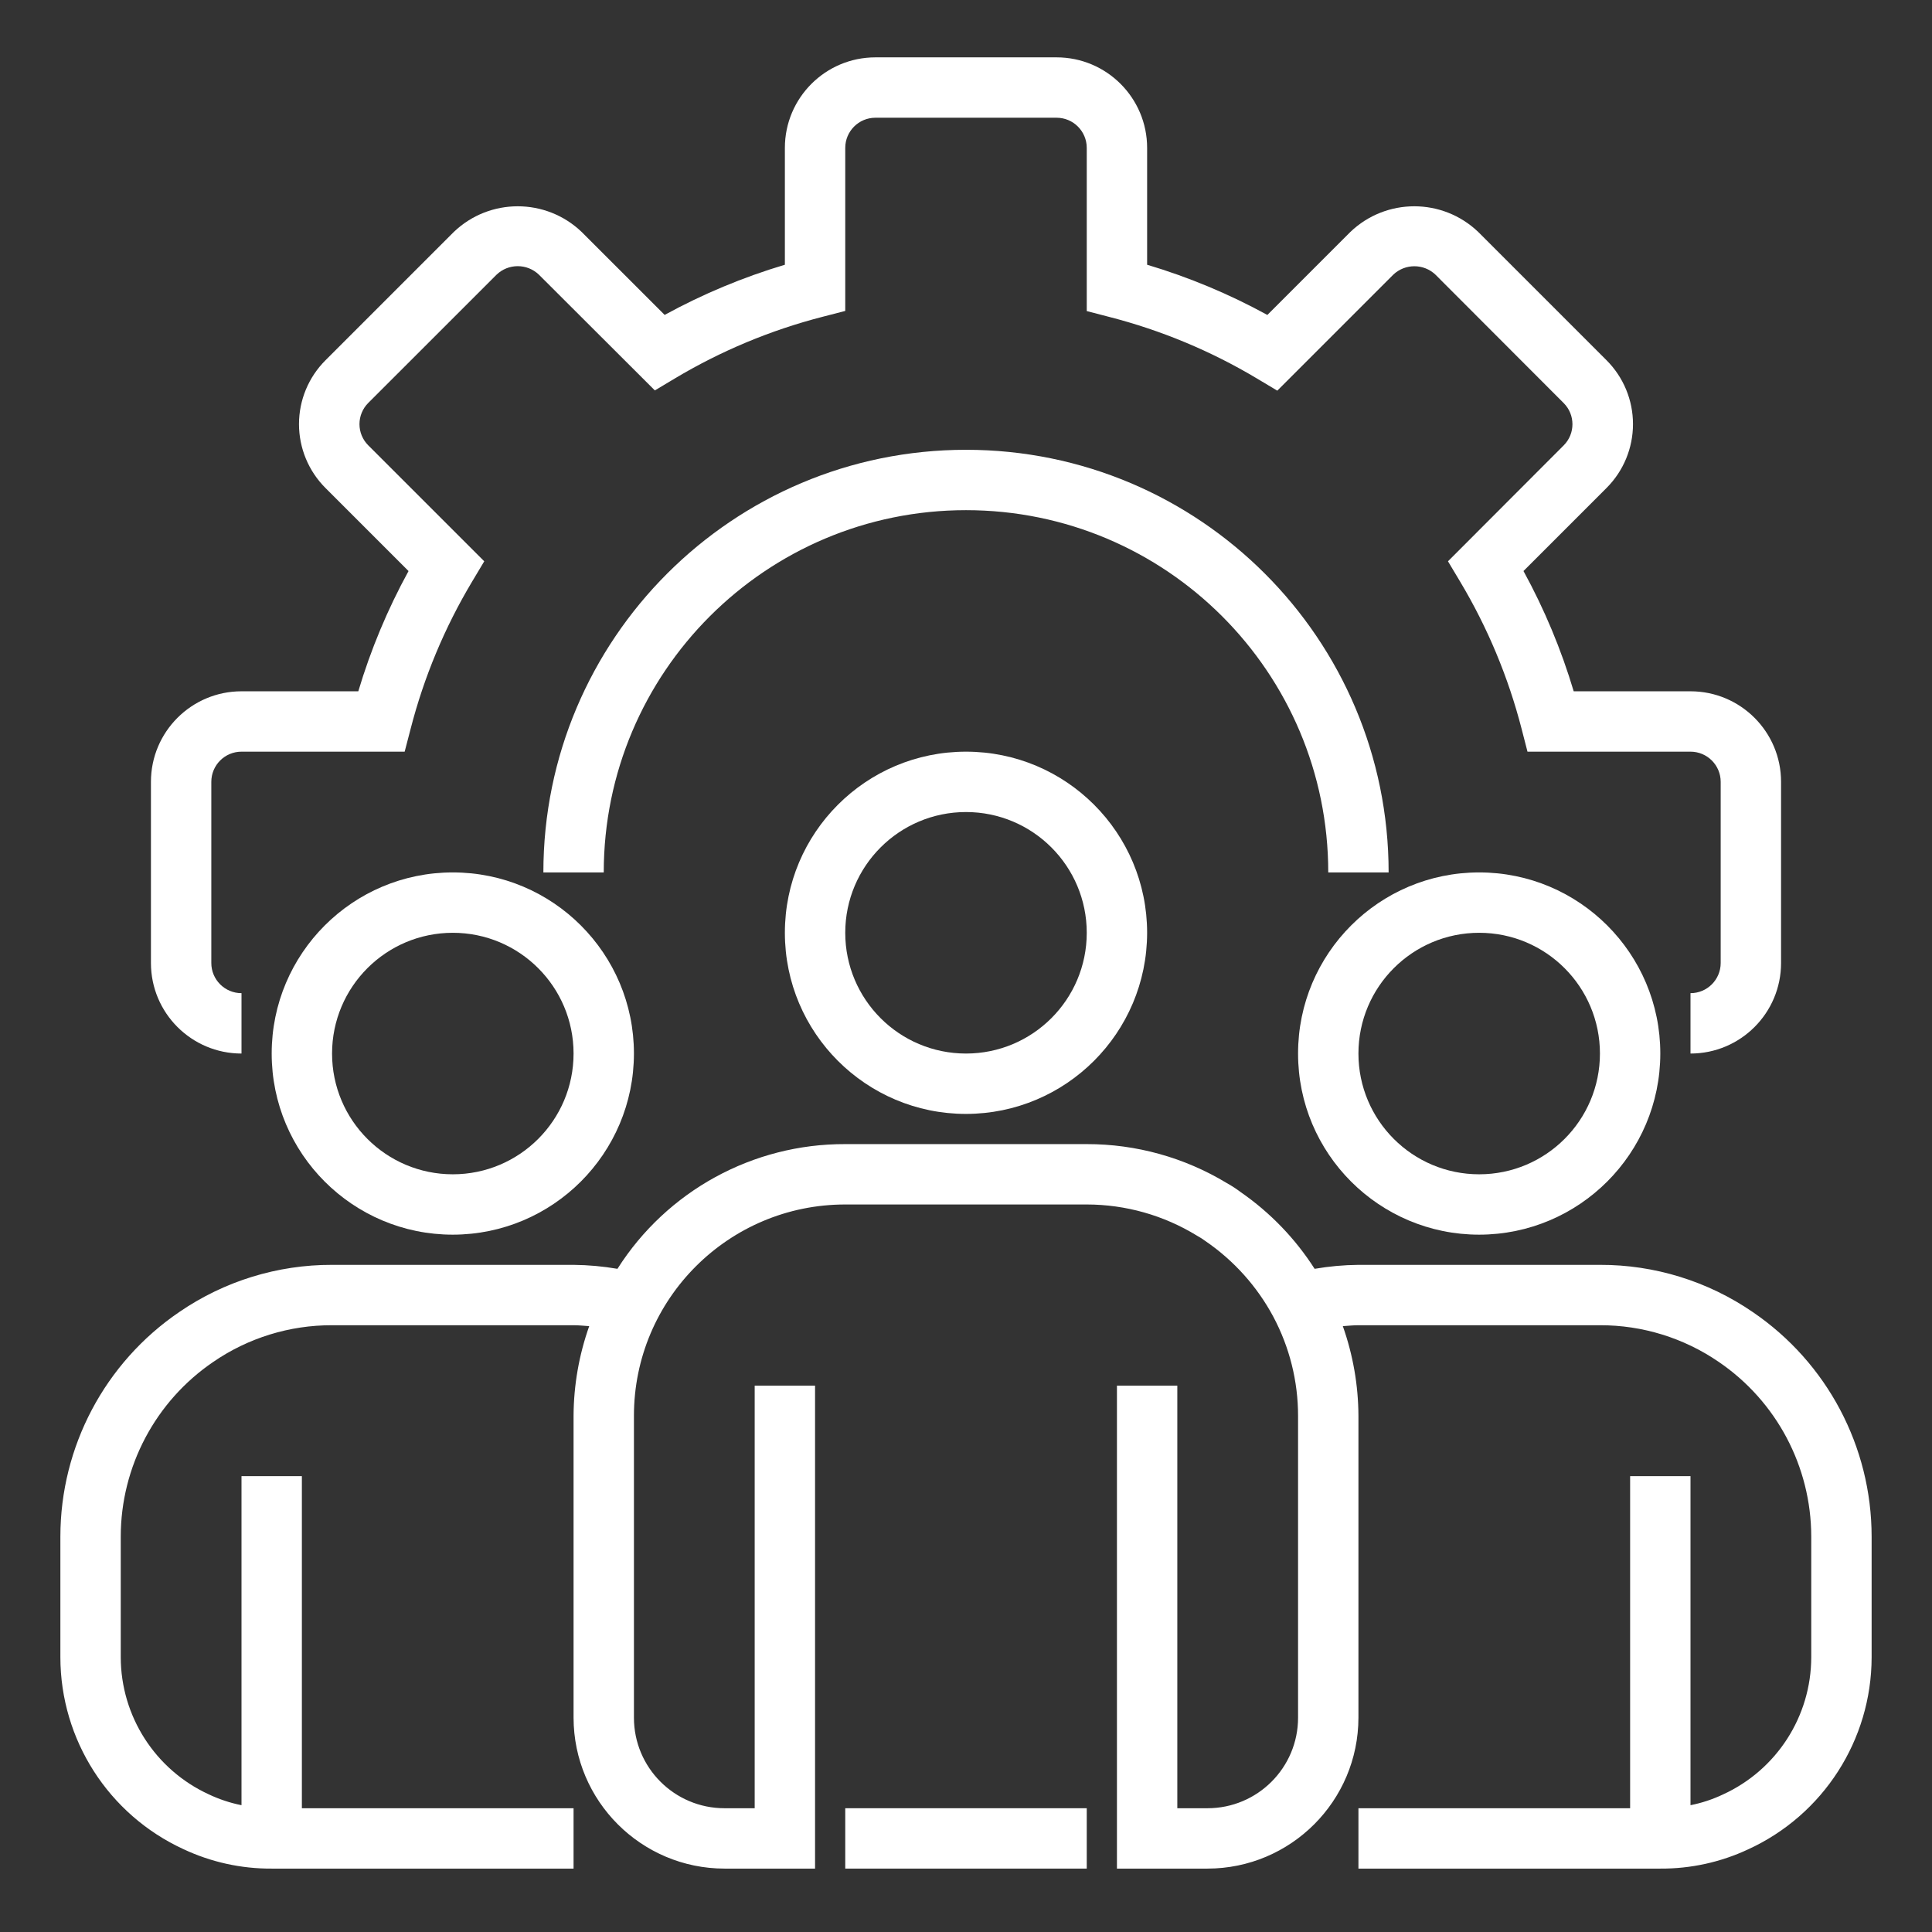
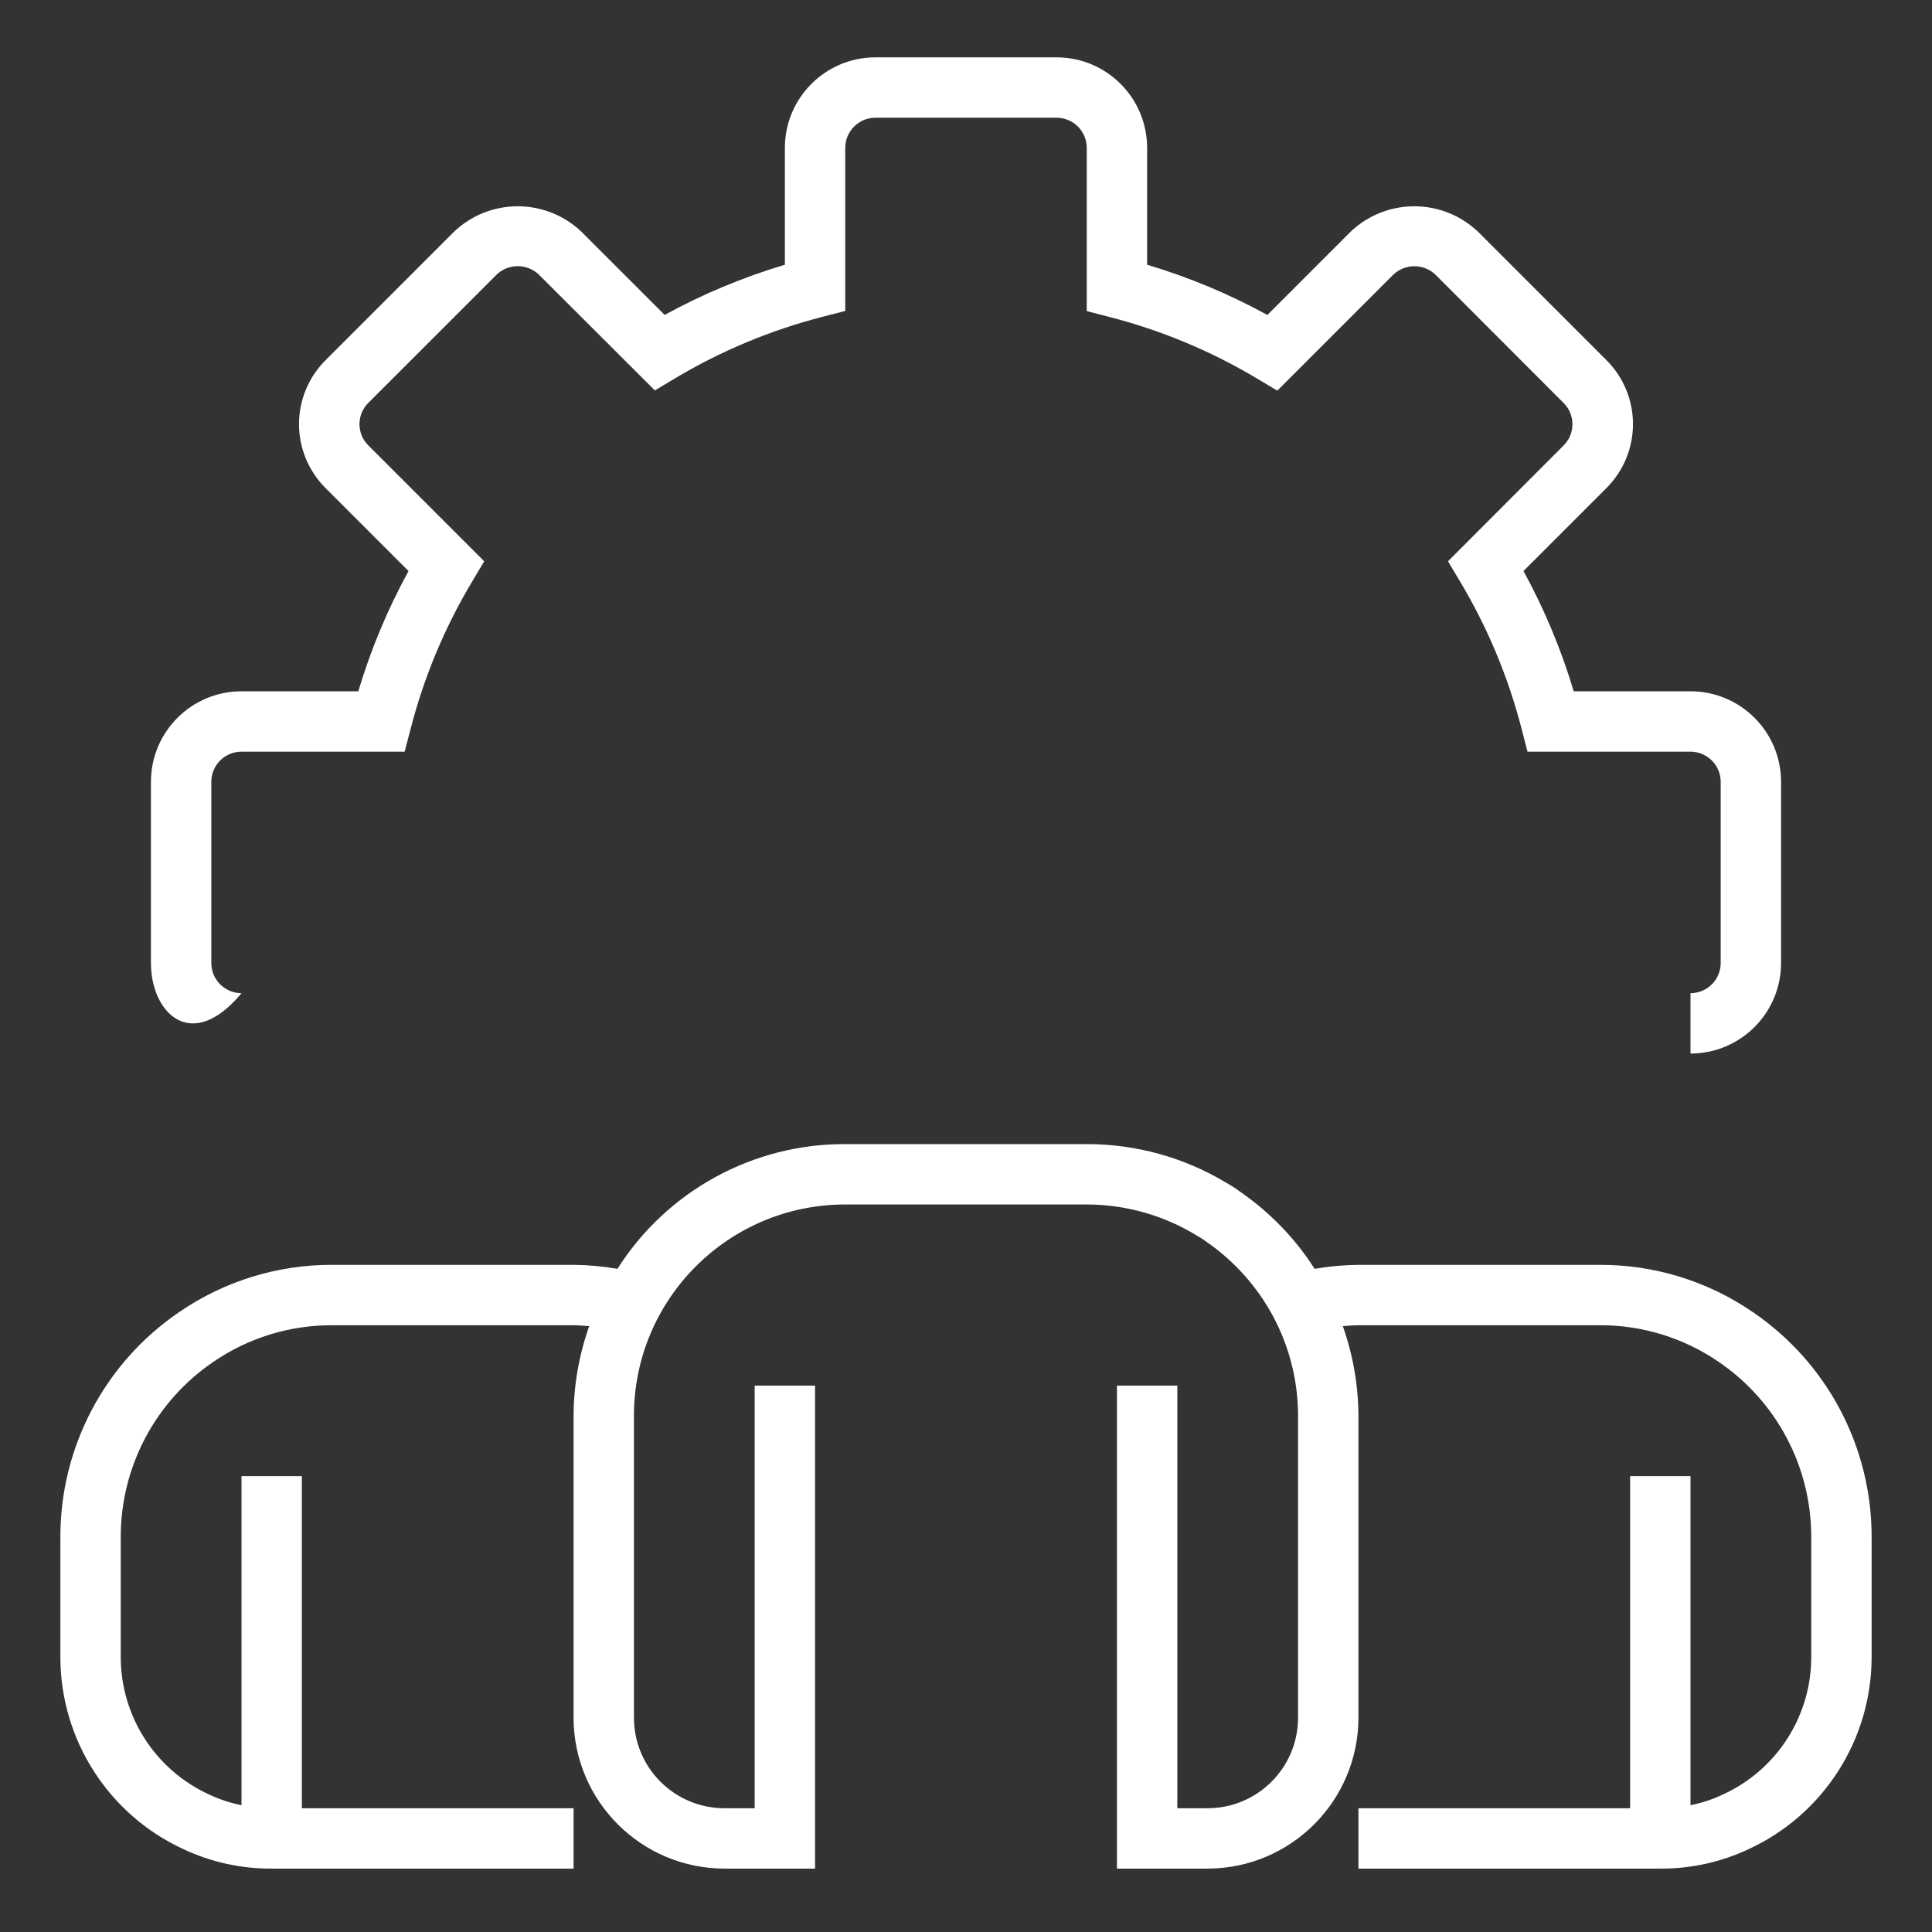
<svg xmlns="http://www.w3.org/2000/svg" width="112" height="112" viewBox="0 0 112 112" fill="none">
  <rect x="0" y="0" width="112" height="112" fill="#333333" stroke="none" />
-   <path d="M98 61.075V57.575C98.966 57.575 99.75 56.792 99.75 55.825V45.325C99.75 44.358 98.966 43.575 98 43.575H88.55L88.211 42.26C87.437 39.254 86.235 36.374 84.641 33.71L83.941 32.539L90.65 25.818C91.325 25.141 91.325 24.045 90.65 23.368L83.218 15.925C82.532 15.271 81.454 15.271 80.767 15.925L74.046 22.647L72.875 21.947C70.207 20.351 67.324 19.149 64.314 18.375L63 18.033V8.575C63 7.608 62.217 6.825 61.25 6.825H50.75C49.783 6.825 49 7.608 49 8.575V18.025L47.685 18.365C44.679 19.138 41.799 20.34 39.134 21.932L37.963 22.633L31.243 15.925C30.556 15.265 29.471 15.265 28.784 15.925L21.35 23.357C21.023 23.683 20.839 24.126 20.839 24.587C20.839 25.05 21.023 25.492 21.35 25.818L28.072 32.539L27.372 33.71C25.778 36.374 24.575 39.254 23.802 42.26L23.459 43.575H14C13.033 43.575 12.25 44.358 12.25 45.325V55.825C12.25 56.792 13.033 57.575 14 57.575V61.075C11.101 61.075 8.75 58.724 8.75 55.825V45.325C8.75 42.426 11.101 40.075 14 40.075H20.771C21.493 37.655 22.469 35.319 23.683 33.105L18.871 28.293C17.886 27.31 17.333 25.977 17.333 24.587C17.333 23.198 17.886 21.865 18.871 20.883L26.308 13.446C28.38 11.463 31.647 11.463 33.719 13.446L38.53 18.256C40.744 17.043 43.081 16.069 45.5 15.347V8.575C45.5 5.676 47.851 3.325 50.75 3.325H61.25C64.149 3.325 66.5 5.676 66.5 8.575V15.347C68.92 16.069 71.256 17.045 73.47 18.258L78.282 13.446C80.355 11.463 83.621 11.463 85.694 13.446L93.13 20.881C94.114 21.863 94.666 23.195 94.666 24.585C94.666 25.976 94.114 27.309 93.13 28.291L88.318 33.103C89.531 35.318 90.507 37.655 91.229 40.075H98C100.899 40.075 103.25 42.426 103.25 45.325V55.825C103.25 58.724 100.899 61.075 98 61.075Z" fill="white" />
-   <path d="M80.5 50.575H77C77 38.977 67.598 29.575 56 29.575C44.402 29.575 35 38.977 35 50.575H31.5C31.5 37.044 42.469 26.075 56 26.075C69.53 26.075 80.5 37.044 80.5 50.575Z" fill="white" />
-   <path d="M56 64.575C50.201 64.575 45.5 59.873 45.5 54.075C45.5 48.276 50.201 43.575 56 43.575C61.8 43.575 66.5 48.276 66.5 54.075C66.494 59.872 61.797 64.569 56 64.575ZM56 47.075C52.134 47.075 49 50.209 49 54.075C49 57.941 52.134 61.075 56 61.075C59.866 61.075 63 57.941 63 54.075C63 50.209 59.866 47.075 56 47.075Z" fill="white" />
-   <path d="M85.75 71.575C79.951 71.575 75.25 66.873 75.25 61.075C75.25 55.276 79.951 50.575 85.75 50.575C91.549 50.575 96.25 55.276 96.25 61.075C96.244 66.872 91.547 71.569 85.75 71.575ZM85.75 54.075C81.884 54.075 78.75 57.209 78.75 61.075C78.75 64.941 81.884 68.075 85.75 68.075C89.616 68.075 92.75 64.941 92.75 61.075C92.75 57.209 89.616 54.075 85.75 54.075Z" fill="white" />
-   <path d="M26.25 71.575C20.451 71.575 15.75 66.873 15.75 61.075C15.75 55.276 20.451 50.575 26.25 50.575C32.05 50.575 36.75 55.276 36.75 61.075C36.744 66.872 32.047 71.569 26.25 71.575ZM26.25 54.075C22.384 54.075 19.25 57.209 19.25 61.075C19.25 64.941 22.384 68.075 26.25 68.075C30.116 68.075 33.25 64.941 33.25 61.075C33.25 57.209 30.116 54.075 26.25 54.075Z" fill="white" />
+   <path d="M98 61.075V57.575C98.966 57.575 99.75 56.792 99.75 55.825V45.325C99.75 44.358 98.966 43.575 98 43.575H88.55L88.211 42.26C87.437 39.254 86.235 36.374 84.641 33.71L83.941 32.539L90.65 25.818C91.325 25.141 91.325 24.045 90.65 23.368L83.218 15.925C82.532 15.271 81.454 15.271 80.767 15.925L74.046 22.647L72.875 21.947C70.207 20.351 67.324 19.149 64.314 18.375L63 18.033V8.575C63 7.608 62.217 6.825 61.25 6.825H50.75C49.783 6.825 49 7.608 49 8.575V18.025L47.685 18.365C44.679 19.138 41.799 20.34 39.134 21.932L37.963 22.633L31.243 15.925C30.556 15.265 29.471 15.265 28.784 15.925L21.35 23.357C21.023 23.683 20.839 24.126 20.839 24.587C20.839 25.05 21.023 25.492 21.35 25.818L28.072 32.539L27.372 33.71C25.778 36.374 24.575 39.254 23.802 42.26L23.459 43.575H14C13.033 43.575 12.25 44.358 12.25 45.325V55.825C12.25 56.792 13.033 57.575 14 57.575C11.101 61.075 8.75 58.724 8.75 55.825V45.325C8.75 42.426 11.101 40.075 14 40.075H20.771C21.493 37.655 22.469 35.319 23.683 33.105L18.871 28.293C17.886 27.31 17.333 25.977 17.333 24.587C17.333 23.198 17.886 21.865 18.871 20.883L26.308 13.446C28.38 11.463 31.647 11.463 33.719 13.446L38.53 18.256C40.744 17.043 43.081 16.069 45.5 15.347V8.575C45.5 5.676 47.851 3.325 50.75 3.325H61.25C64.149 3.325 66.5 5.676 66.5 8.575V15.347C68.92 16.069 71.256 17.045 73.47 18.258L78.282 13.446C80.355 11.463 83.621 11.463 85.694 13.446L93.13 20.881C94.114 21.863 94.666 23.195 94.666 24.585C94.666 25.976 94.114 27.309 93.13 28.291L88.318 33.103C89.531 35.318 90.507 37.655 91.229 40.075H98C100.899 40.075 103.25 42.426 103.25 45.325V55.825C103.25 58.724 100.899 61.075 98 61.075Z" fill="white" />
  <path d="M101.615 76.065C99.007 74.272 95.915 73.316 92.75 73.325H78.75C77.899 73.333 77.049 73.41 76.21 73.555C75.091 71.804 73.634 70.293 71.925 69.109C71.669 68.915 71.399 68.74 71.118 68.584C68.67 67.102 65.862 66.321 63 66.325H49C43.648 66.306 38.661 69.037 35.794 73.555C34.953 73.41 34.102 73.333 33.25 73.325H19.25C16.088 73.316 12.996 74.271 10.39 76.061C6.082 78.993 3.503 83.865 3.5 89.075V96.075C3.506 100.853 6.286 105.193 10.627 107.194C12.229 107.949 13.979 108.335 15.75 108.325H33.25V104.825H17.5V85.575H14V104.649C13.341 104.517 12.701 104.304 12.094 104.016C8.994 102.587 7.007 99.488 7 96.075V89.075C7.004 85.02 9.013 81.229 12.366 78.949C14.391 77.558 16.793 76.818 19.25 76.825H33.25C33.558 76.825 33.856 76.858 34.157 76.878C33.565 78.548 33.258 80.305 33.25 82.075V99.575C33.256 104.405 37.17 108.319 42 108.325H47.25V80.325H43.75V104.825H42C39.101 104.825 36.75 102.474 36.75 99.575V82.075C36.75 75.309 42.235 69.825 49 69.825H63C65.252 69.826 67.458 70.45 69.379 71.626C69.556 71.723 69.727 71.832 69.889 71.952C71.529 73.076 72.875 74.576 73.813 76.327C74.756 78.097 75.25 80.07 75.25 82.075V99.575C75.25 102.474 72.899 104.825 70 104.825H68.25V80.325H64.75V108.325H70C74.83 108.319 78.744 104.405 78.75 99.575V82.075C78.742 80.305 78.436 78.548 77.845 76.878C78.146 76.858 78.444 76.825 78.75 76.825H92.75C95.209 76.818 97.612 77.561 99.639 78.952C102.989 81.234 104.995 85.022 105 89.075V96.075C104.994 99.501 102.992 102.608 99.876 104.03C99.278 104.313 98.648 104.521 98 104.649V85.575H94.5V104.825H78.75V108.325H96.25C98.01 108.336 99.751 107.955 101.344 107.208C105.699 105.213 108.493 100.865 108.5 96.075V89.075C108.497 83.867 105.92 78.997 101.615 76.065Z" fill="white" />
-   <path d="M49 104.825H63V108.325H49V104.825Z" fill="white" />
</svg>